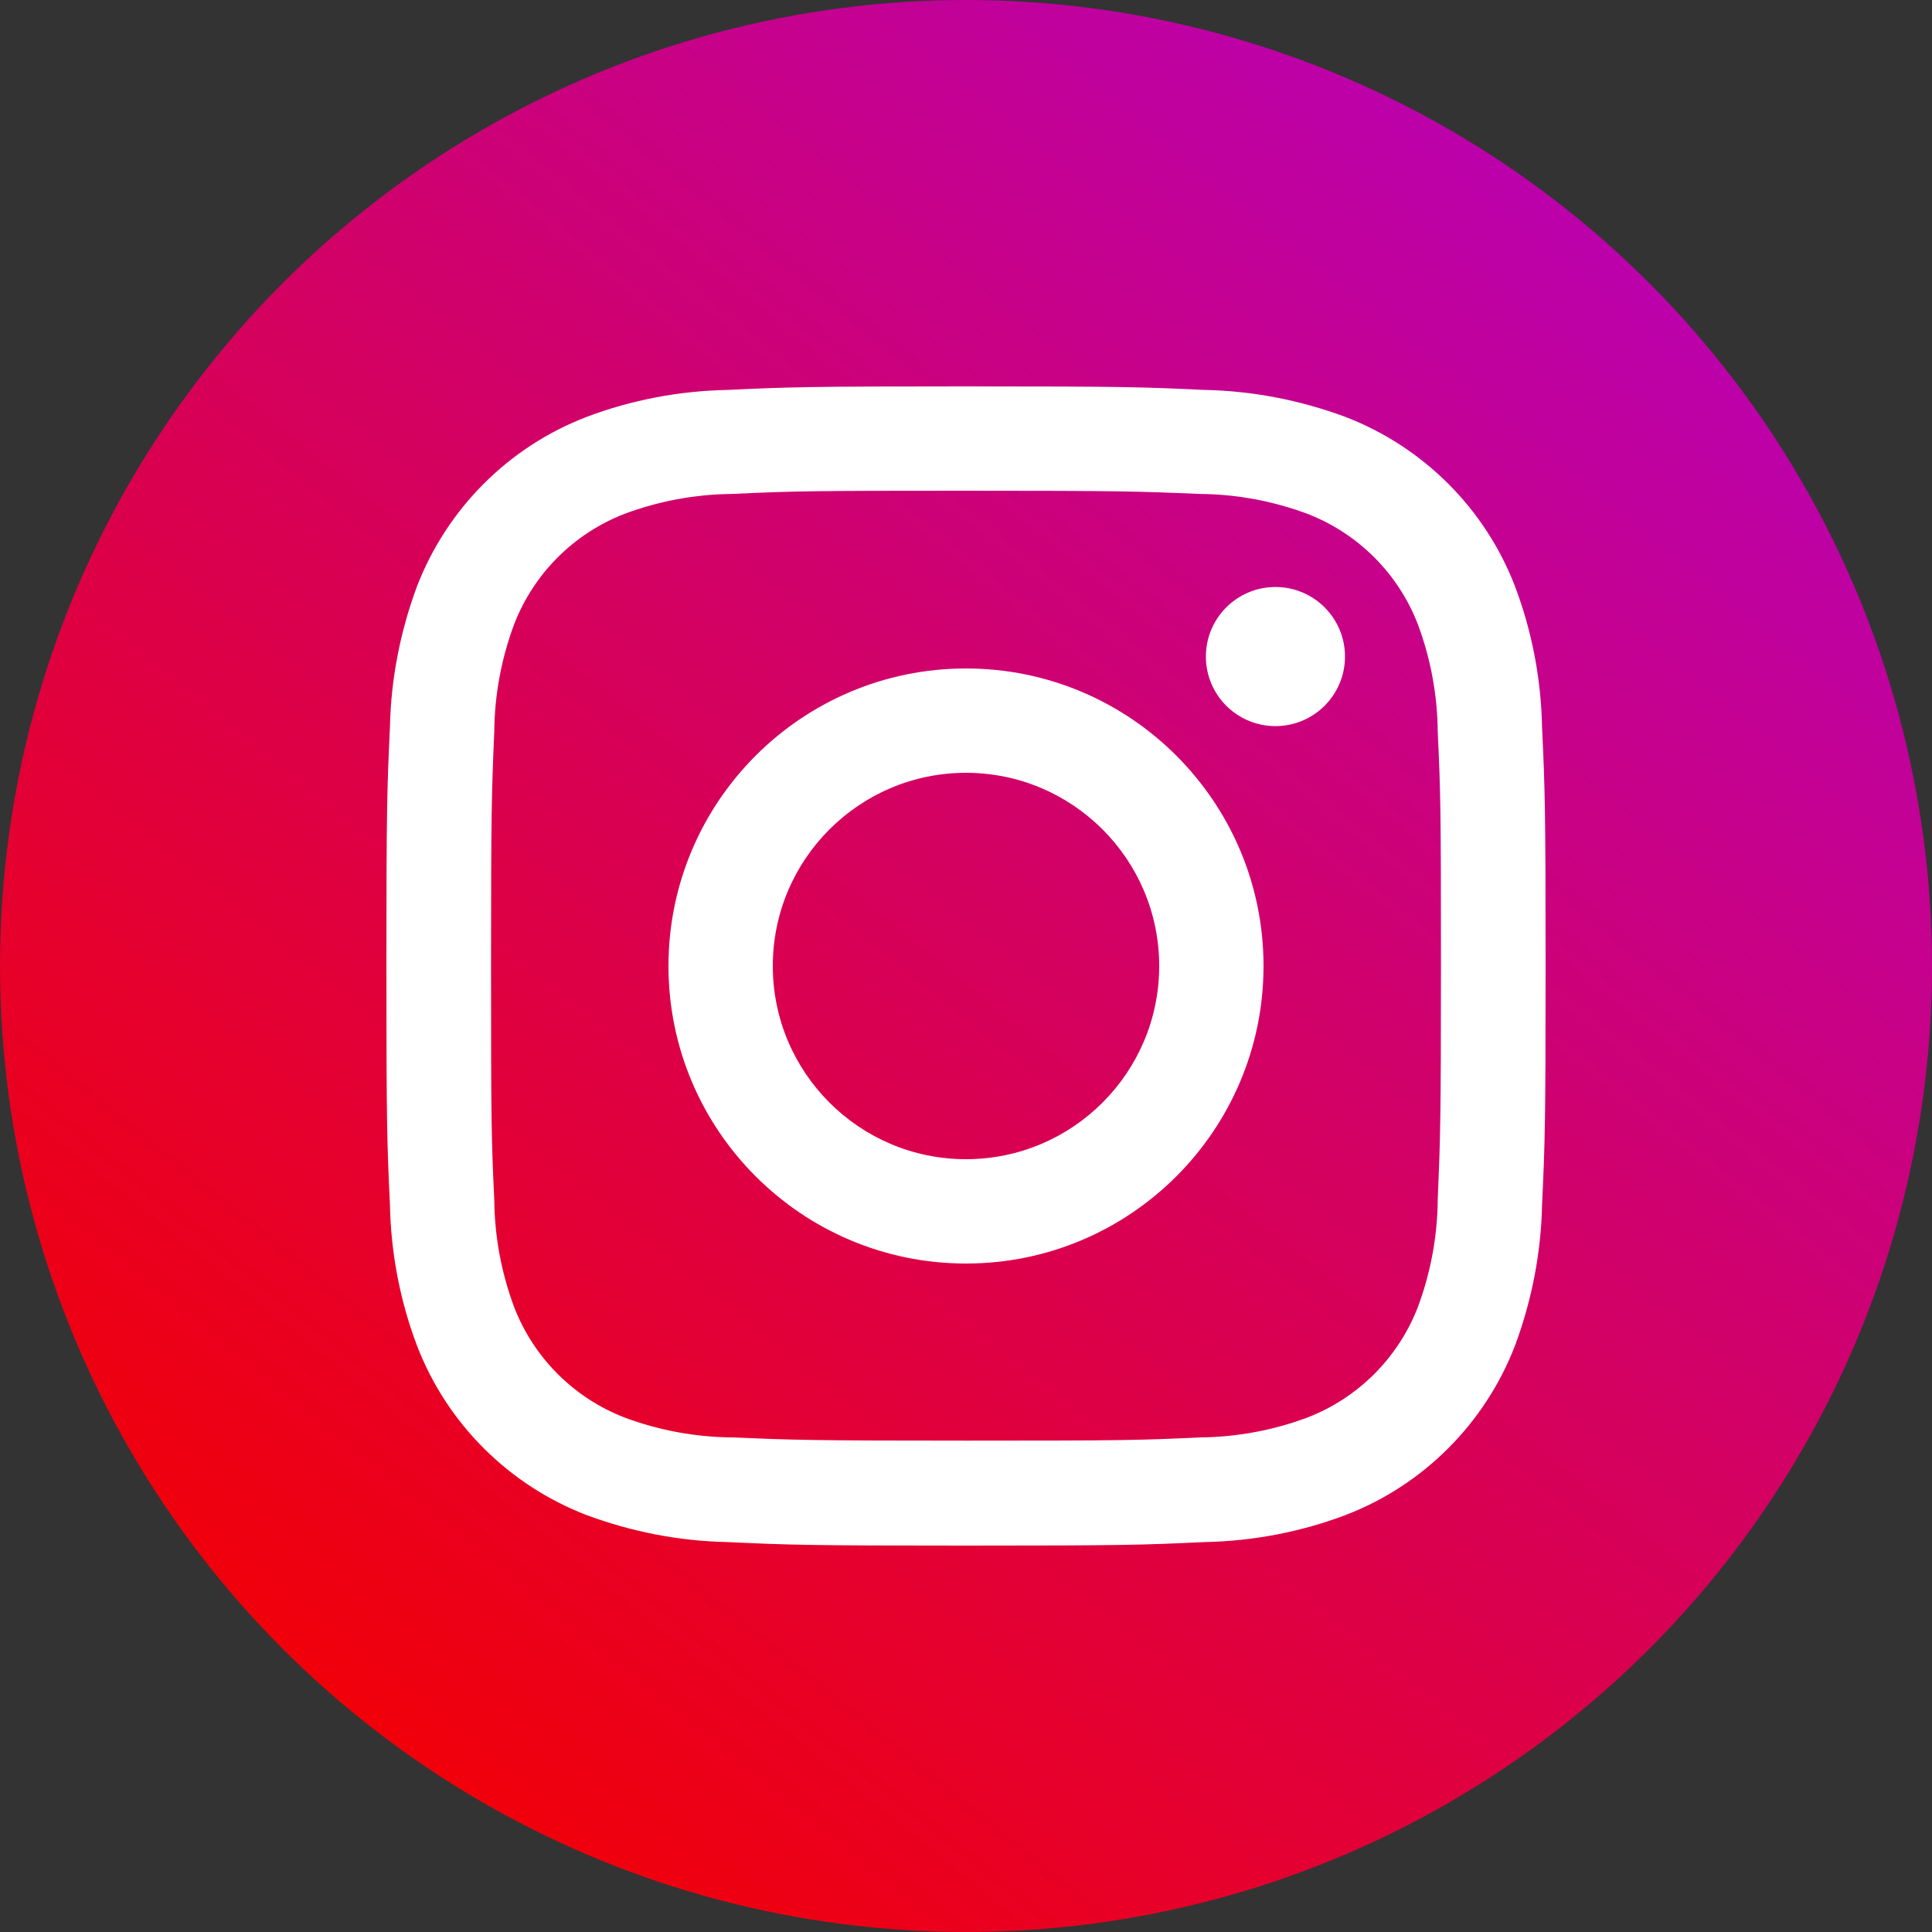
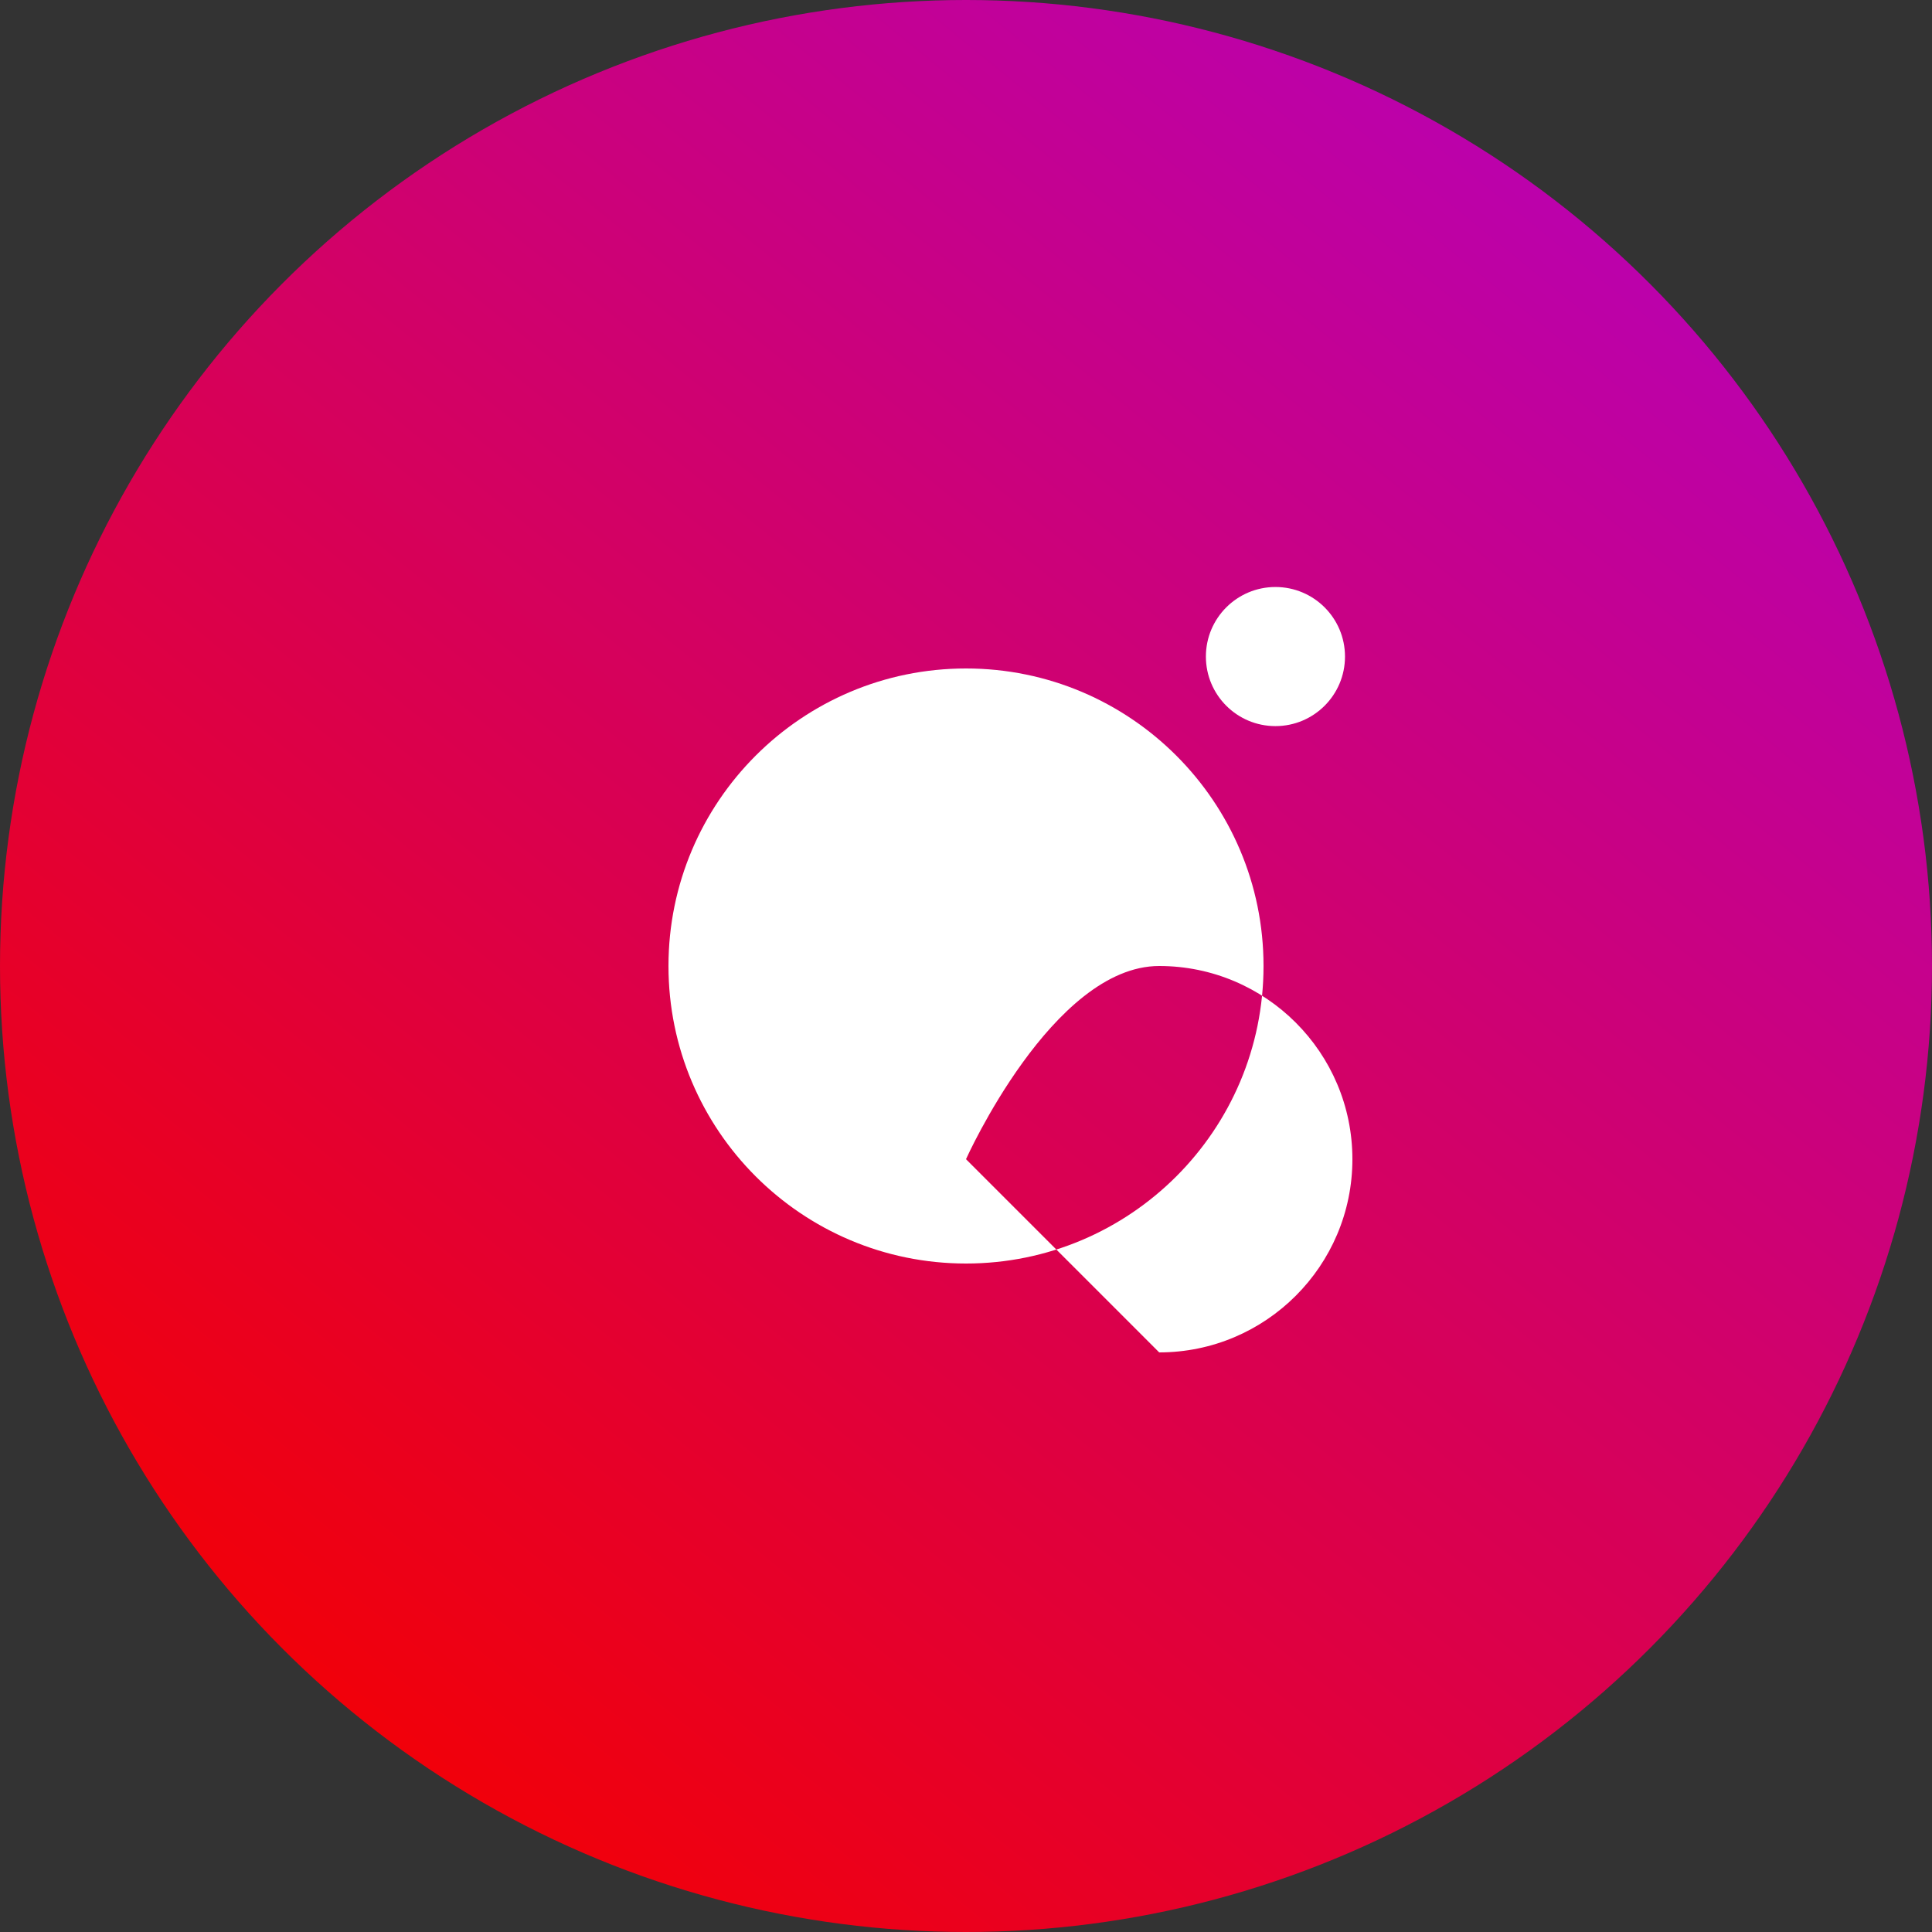
<svg xmlns="http://www.w3.org/2000/svg" viewBox="0 0 60 60">
  <rect x="0" y="0" width="60" height="60" fill="#333333" stroke="none" />
  <linearGradient id="a" gradientTransform="matrix(60 0 0 -60 54811 33751)" gradientUnits="userSpaceOnUse" x1="-913.36" x2="-912.67" y1="561.59" y2="562.44">
    <stop offset="0" stop-color="#f40001" />
    <stop offset="1" stop-color="#b901b3" />
  </linearGradient>
  <circle cx="30" cy="30" fill="url(#a)" r="30" />
  <g fill="#fff">
-     <path d="m30 15.24c4.81 0 5.38.02 7.27.1 1.14.01 2.27.22 3.34.62 1.57.61 2.81 1.85 3.42 3.42.4 1.07.61 2.2.62 3.34.09 1.9.1 2.47.1 7.27s-.02 5.38-.1 7.27c-.01 1.14-.22 2.27-.62 3.34-.61 1.57-1.85 2.81-3.42 3.42-1.07.4-2.2.61-3.34.62-1.9.09-2.47.1-7.27.1s-5.38-.02-7.27-.1c-1.14-.01-2.27-.22-3.34-.62-1.57-.61-2.81-1.85-3.42-3.42-.4-1.07-.61-2.2-.62-3.34-.09-1.9-.1-2.47-.1-7.27s.02-5.38.1-7.27c.01-1.14.22-2.27.62-3.34.61-1.57 1.85-2.81 3.42-3.42 1.07-.4 2.2-.61 3.34-.62 1.9-.09 2.47-.1 7.27-.1m0-3.24c-4.89 0-5.5.02-7.42.11-1.49.03-2.97.31-4.37.84-2.42.93-4.33 2.85-5.26 5.26-.52 1.4-.81 2.88-.84 4.37-.09 1.92-.11 2.53-.11 7.42s.02 5.5.11 7.42c.03 1.49.31 2.97.84 4.37.93 2.42 2.85 4.33 5.26 5.26 1.4.52 2.88.81 4.37.84 1.92.09 2.53.11 7.42.11s5.5-.02 7.42-.11c1.49-.03 2.97-.31 4.37-.84 2.42-.93 4.33-2.85 5.26-5.26.52-1.4.81-2.88.84-4.37.09-1.92.11-2.53.11-7.42s-.02-5.5-.11-7.42c-.03-1.49-.31-2.97-.84-4.37-.93-2.42-2.85-4.33-5.26-5.26-1.4-.52-2.88-.81-4.37-.84-1.92-.09-2.53-.11-7.42-.11z" />
-     <path d="m30 20.76c-5.1 0-9.24 4.14-9.24 9.24s4.14 9.24 9.24 9.24 9.24-4.14 9.24-9.24c0-5.1-4.14-9.24-9.24-9.24zm0 15.24c-3.31 0-6-2.69-6-6s2.69-6 6-6 6 2.69 6 6-2.69 6-6 6z" />
+     <path d="m30 20.76c-5.1 0-9.24 4.14-9.24 9.24s4.14 9.24 9.24 9.24 9.24-4.14 9.24-9.24c0-5.1-4.14-9.24-9.24-9.24zm0 15.24s2.69-6 6-6 6 2.69 6 6-2.69 6-6 6z" />
    <circle cx="39.61" cy="20.39" r="2.16" />
  </g>
</svg>